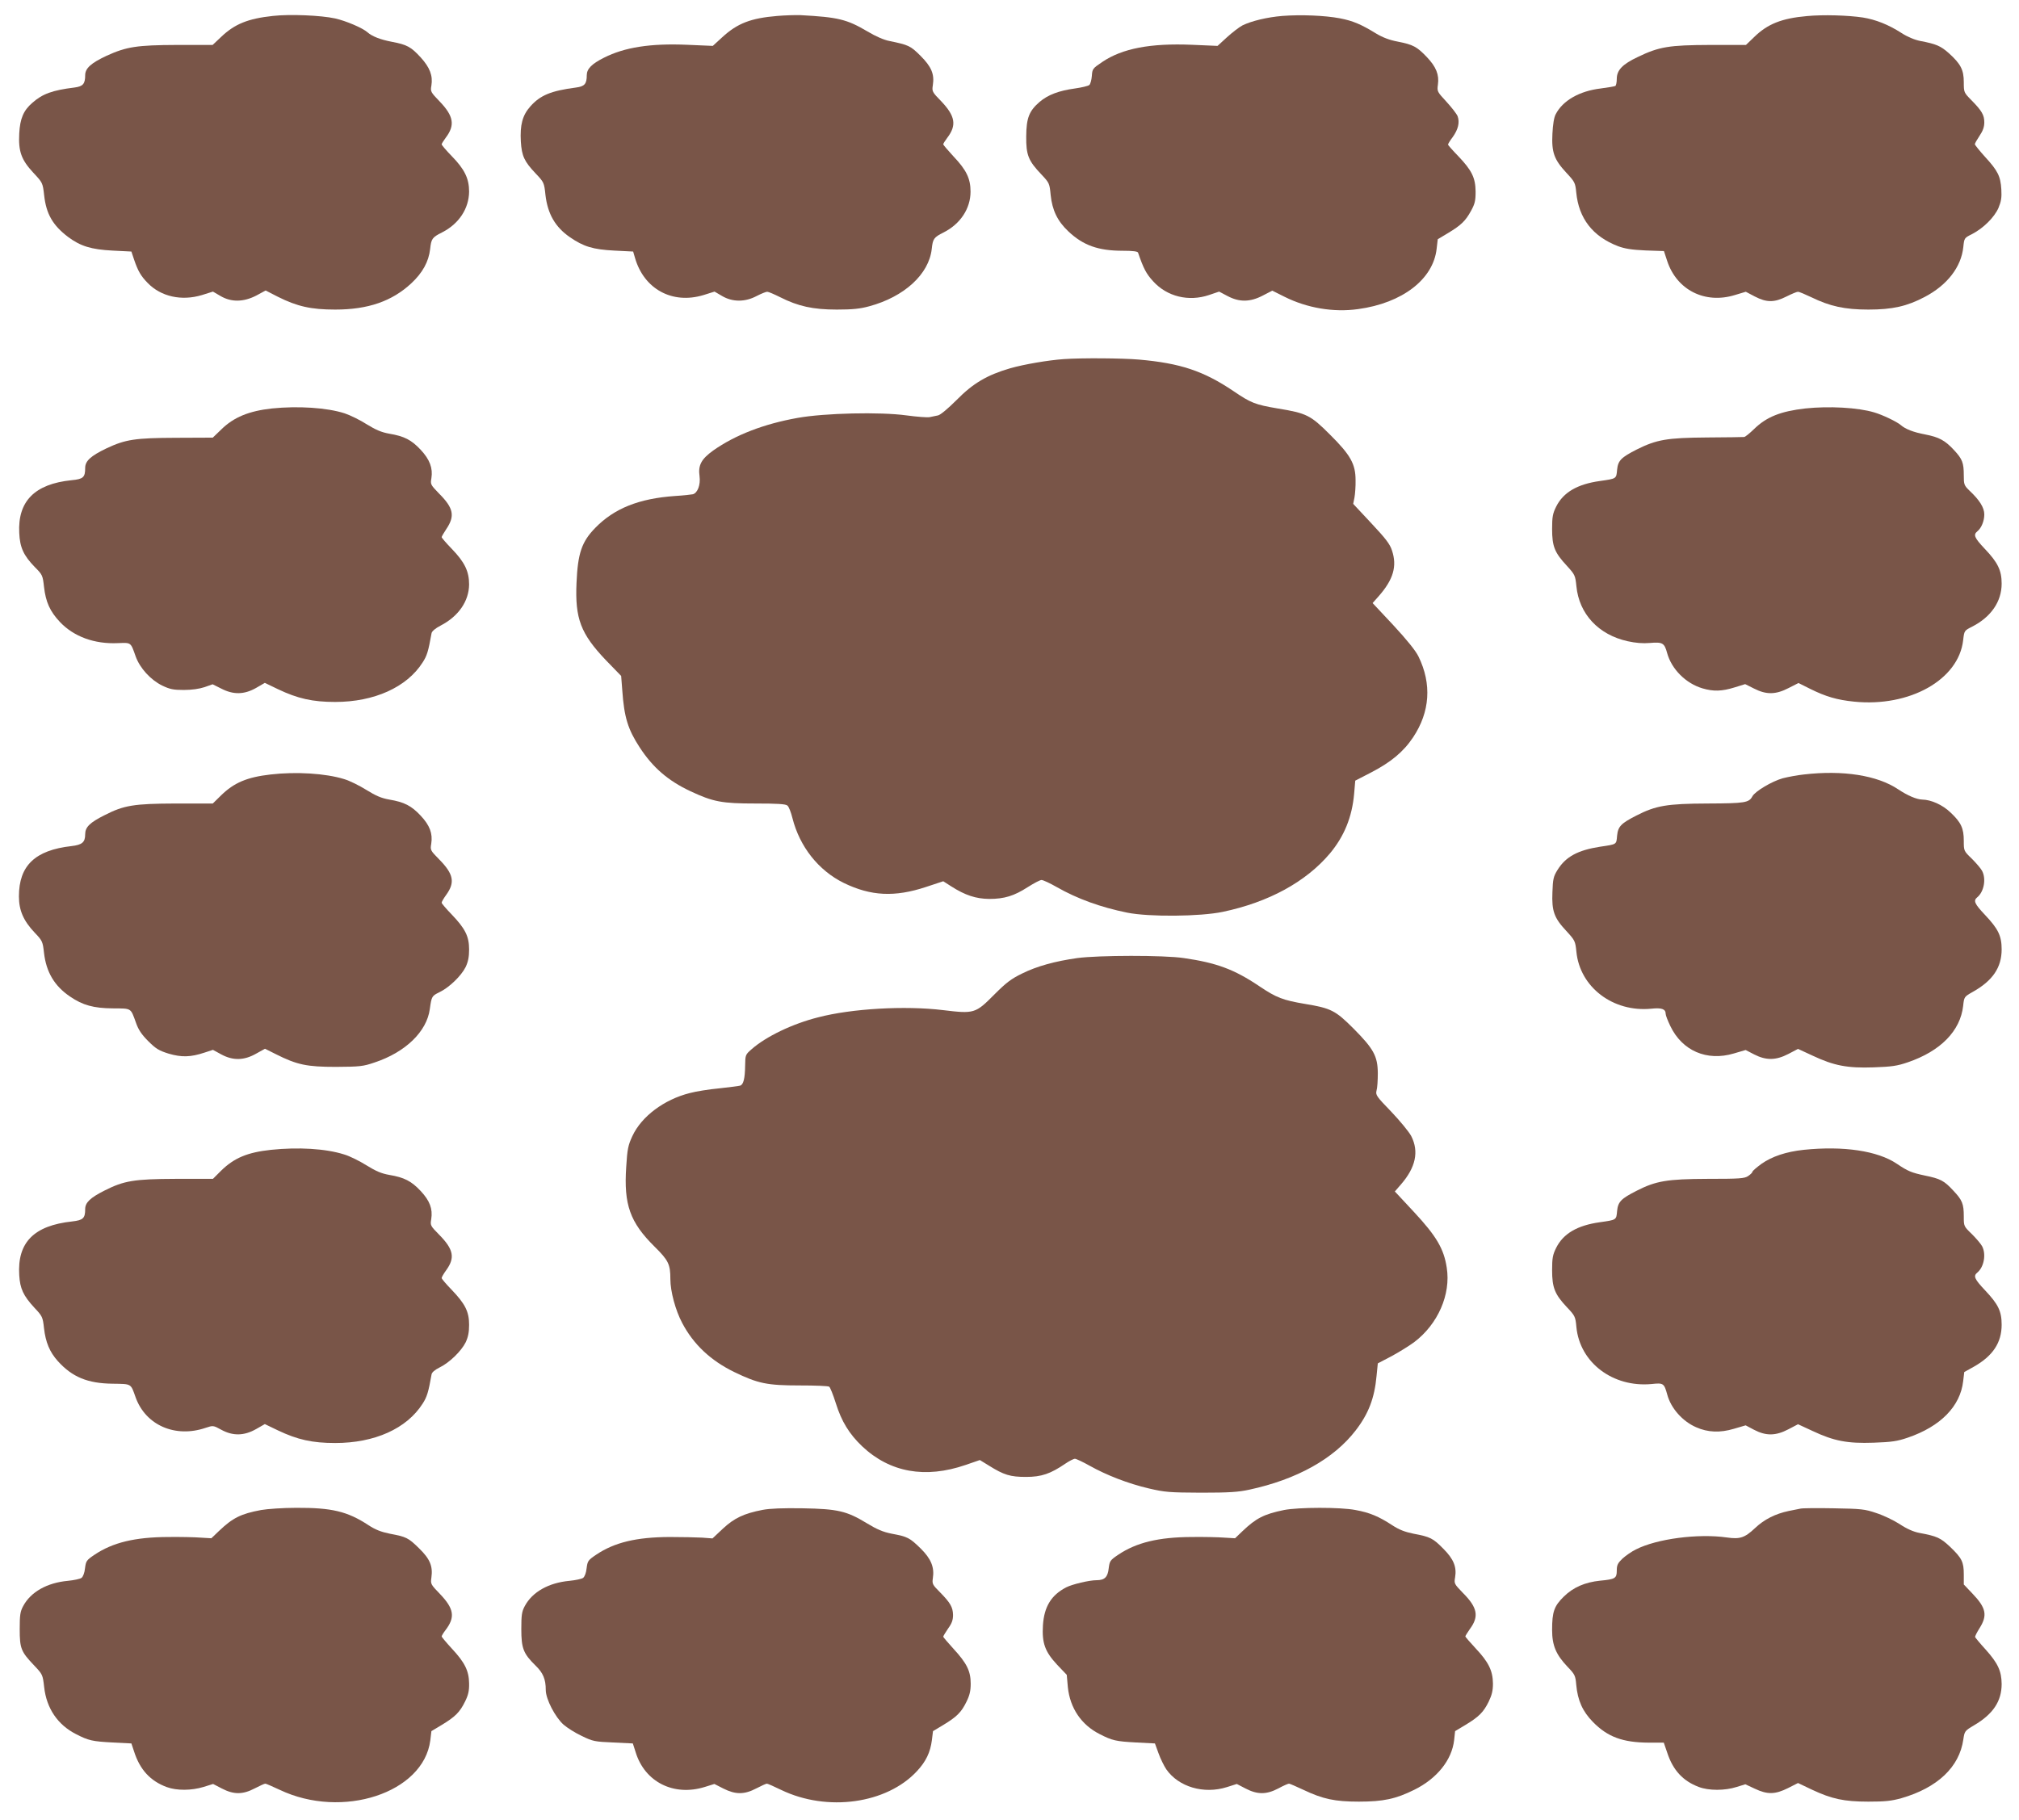
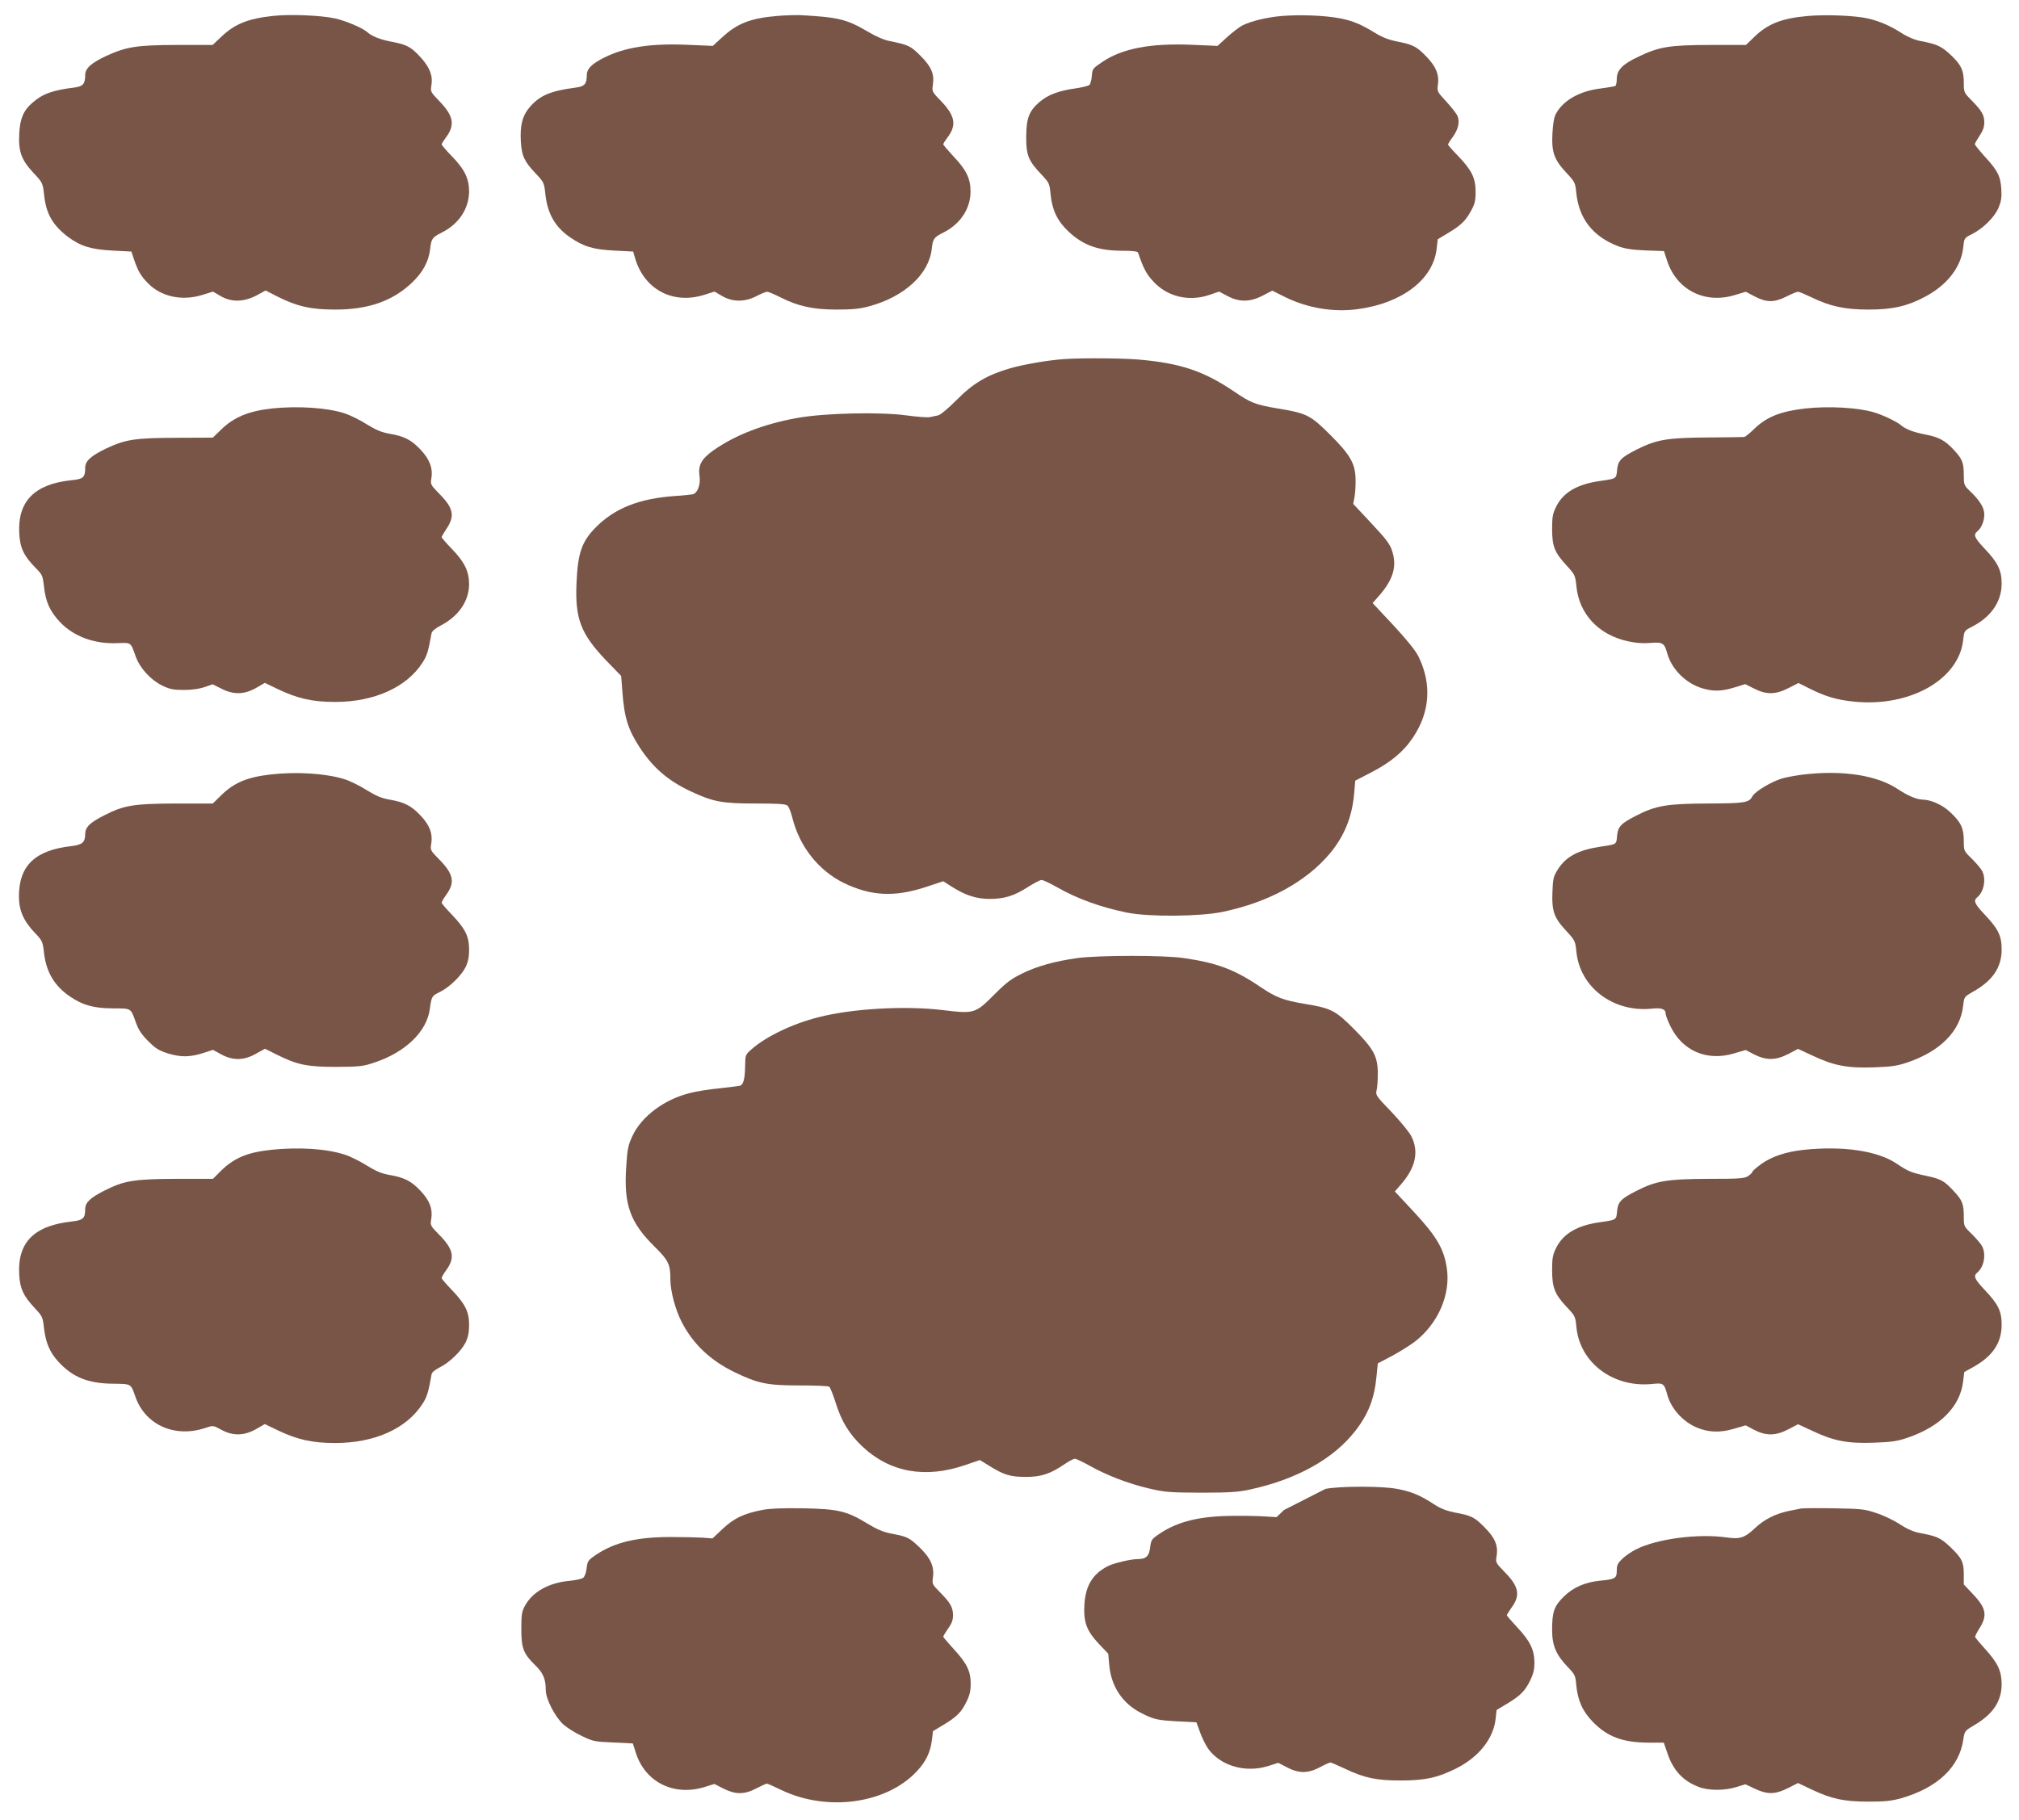
<svg xmlns="http://www.w3.org/2000/svg" version="1.0" width="1280pt" height="1154pt" viewBox="0 0 1280 1154" preserveAspectRatio="xMidYMid meet">
  <g transform="translate(0,1154) scale(0.1,-0.1)" fill="#795548" stroke="none">
    <path d="M1730 11439 c-158 -17 -242 -51 -328 -133 l-54 -51 -227 0 c-253 -1 -319 -11 -446 -69 -98 -46 -135 -79 -135 -123 0 -55 -14 -71 -68 -78 -139 -17 -203 -40 -267 -97 -56 -48 -78 -100 -83 -194 -6 -114 13 -167 89 -249 59 -63 60 -64 69 -144 13 -118 55 -190 151 -263 79 -59 147 -80 283 -87 l119 -6 17 -51 c25 -73 43 -104 86 -148 84 -87 215 -116 344 -77 l70 22 48 -28 c68 -40 146 -39 227 3 l59 32 78 -40 c122 -61 210 -81 363 -81 209 0 360 53 482 166 72 67 111 138 120 218 7 65 13 74 75 105 107 54 171 151 172 259 0 82 -28 141 -109 224 -36 37 -65 71 -65 76 0 4 12 23 26 42 60 79 50 137 -38 229 -58 60 -60 64 -53 102 10 62 -10 114 -67 177 -62 68 -88 82 -184 100 -73 14 -124 34 -154 60 -31 28 -138 73 -205 88 -91 20 -287 28 -395 16z" />
    <path d="M4929 11439 c-170 -14 -254 -47 -350 -135 l-60 -55 -162 7 c-234 10 -398 -16 -528 -82 -78 -39 -109 -71 -109 -111 0 -55 -14 -71 -68 -78 -160 -21 -227 -49 -290 -120 -50 -56 -66 -118 -60 -223 6 -92 22 -126 94 -202 52 -55 54 -58 62 -136 14 -120 62 -204 155 -268 87 -60 147 -78 282 -85 l119 -6 12 -41 c57 -197 236 -295 434 -235 l70 22 48 -28 c66 -39 146 -39 219 0 29 15 59 27 67 27 8 0 45 -16 83 -35 113 -57 207 -78 358 -78 100 0 148 5 206 21 222 60 378 203 396 363 7 65 13 74 75 105 107 54 171 152 171 259 0 82 -26 137 -107 222 -36 39 -66 74 -66 78 0 5 12 23 26 42 60 79 50 137 -38 230 -59 60 -60 64 -54 103 11 70 -9 117 -78 186 -64 64 -76 69 -197 94 -33 6 -89 30 -140 61 -131 77 -185 90 -424 103 -33 1 -99 -1 -146 -5z" />
    <path d="M8130 11439 c-97 -8 -196 -32 -253 -60 -21 -11 -65 -45 -98 -75 l-60 -55 -162 7 c-263 11 -442 -23 -569 -109 -61 -41 -63 -44 -66 -89 -2 -25 -9 -51 -16 -57 -7 -6 -48 -16 -91 -22 -102 -14 -171 -40 -224 -85 -67 -58 -84 -102 -85 -219 -1 -118 13 -154 97 -242 50 -53 51 -57 58 -130 10 -96 43 -165 112 -230 94 -89 190 -123 344 -123 66 0 95 -4 98 -12 35 -102 52 -134 96 -182 88 -97 225 -130 353 -87 l65 22 53 -28 c75 -40 144 -39 224 3 l60 31 78 -39 c142 -71 310 -100 466 -78 280 38 477 189 498 383 l7 60 65 39 c83 50 111 77 146 141 24 44 29 63 29 122 -1 88 -24 135 -111 226 -35 36 -64 69 -64 72 0 4 13 26 30 48 35 49 45 93 31 132 -6 15 -38 56 -71 92 -58 63 -60 65 -54 108 9 63 -11 113 -70 175 -63 66 -87 79 -184 98 -53 10 -95 26 -137 51 -96 59 -148 81 -231 97 -95 18 -247 24 -364 15z" />
    <path d="M11455 11438 c-159 -14 -249 -50 -333 -132 l-53 -51 -227 0 c-261 -1 -323 -11 -458 -76 -98 -46 -134 -84 -134 -139 0 -21 -4 -41 -9 -45 -6 -3 -47 -10 -93 -16 -134 -16 -240 -76 -285 -163 -11 -20 -18 -64 -21 -124 -6 -118 11 -164 88 -247 54 -58 57 -64 63 -125 16 -165 104 -279 265 -341 43 -16 86 -23 174 -27 l117 -4 21 -64 c61 -183 239 -273 428 -215 l70 21 57 -30 c75 -39 124 -39 201 0 32 16 65 30 73 30 7 0 45 -16 85 -35 117 -57 211 -78 361 -78 153 0 245 21 357 80 143 75 232 190 245 317 6 57 6 57 56 82 71 37 141 106 167 166 17 41 21 65 18 117 -5 84 -23 119 -103 206 -35 39 -64 75 -65 80 0 6 14 30 30 54 21 31 30 56 30 85 0 47 -16 74 -82 141 -47 48 -48 49 -48 114 0 79 -20 116 -95 184 -52 46 -80 58 -180 77 -39 8 -82 26 -122 52 -81 52 -162 84 -243 97 -93 14 -251 19 -355 9z" />
    <path d="M6745 9263 c-100 -7 -252 -33 -340 -58 -147 -43 -236 -95 -341 -202 -54 -54 -102 -94 -117 -97 -15 -3 -39 -8 -53 -11 -14 -3 -80 2 -147 11 -167 23 -519 15 -691 -16 -213 -38 -395 -108 -535 -207 -75 -54 -96 -93 -86 -163 7 -54 -12 -105 -42 -114 -10 -2 -61 -8 -113 -11 -230 -16 -386 -79 -506 -202 -86 -88 -111 -161 -119 -349 -10 -226 26 -322 186 -490 l97 -100 7 -90 c12 -173 36 -249 111 -364 83 -127 179 -210 319 -276 147 -69 202 -79 416 -79 136 0 190 -3 201 -13 9 -7 23 -43 32 -80 46 -181 165 -332 326 -411 171 -83 322 -91 521 -25 l109 36 50 -32 c89 -57 157 -79 241 -80 97 0 158 19 245 75 38 24 77 45 87 45 10 0 53 -20 95 -44 133 -76 281 -129 448 -163 139 -28 463 -25 606 5 291 61 527 190 679 370 91 109 141 231 154 380 l7 82 97 50 c128 66 208 132 270 225 107 161 119 338 34 512 -18 37 -73 105 -159 198 l-132 141 39 44 c93 106 117 190 84 289 -13 41 -40 76 -132 174 l-114 122 8 40 c4 22 8 72 7 110 0 103 -32 160 -163 290 -122 122 -147 135 -331 165 -142 24 -170 35 -280 110 -190 128 -337 177 -600 200 -107 9 -360 11 -475 3z" />
    <path d="M1724 8950 c-145 -16 -242 -55 -322 -134 l-53 -51 -232 -1 c-260 -1 -321 -10 -442 -67 -100 -48 -135 -80 -135 -124 0 -60 -12 -71 -87 -78 -233 -24 -341 -133 -331 -334 4 -92 27 -143 99 -217 48 -48 50 -53 58 -125 11 -97 38 -156 101 -223 88 -93 219 -141 368 -134 84 3 80 7 112 -84 27 -75 95 -149 168 -185 48 -23 70 -28 137 -28 51 0 99 7 132 18 l51 18 54 -27 c77 -40 145 -39 220 3 l57 33 83 -40 c126 -60 220 -81 363 -81 247 0 454 93 554 250 28 43 36 69 57 186 2 12 24 31 57 48 114 59 180 155 181 261 0 83 -28 141 -109 225 -36 37 -65 71 -65 75 0 4 13 26 28 49 58 85 48 135 -45 228 -53 55 -55 58 -48 97 10 63 -10 118 -68 180 -59 63 -104 86 -199 102 -50 9 -85 24 -142 59 -42 27 -105 58 -141 70 -111 36 -294 48 -461 31z" />
    <path d="M11445 8950 c-156 -18 -245 -53 -324 -130 -29 -28 -57 -51 -64 -51 -7 -1 -113 -2 -237 -3 -250 -2 -317 -13 -443 -76 -100 -51 -119 -70 -125 -129 -5 -57 -3 -56 -109 -71 -143 -20 -232 -72 -277 -162 -22 -44 -26 -65 -26 -142 0 -111 16 -150 93 -233 52 -57 54 -62 61 -130 17 -176 140 -308 325 -349 50 -11 96 -15 141 -11 80 7 92 0 109 -63 28 -103 119 -194 225 -225 68 -20 122 -19 202 6 l68 21 56 -28 c78 -40 138 -39 219 3 l63 32 76 -38 c97 -48 168 -69 276 -80 353 -36 664 139 692 390 7 60 7 60 56 85 120 61 188 159 188 273 0 84 -24 134 -107 221 -66 70 -74 89 -47 111 26 21 44 66 44 107 0 43 -30 91 -94 151 -34 33 -36 39 -36 97 0 79 -9 103 -61 159 -58 63 -96 83 -183 100 -75 14 -126 34 -156 60 -24 21 -116 65 -168 80 -103 31 -287 41 -437 25z" />
    <path d="M1715 6629 c-149 -17 -231 -52 -313 -132 l-53 -52 -237 0 c-263 -1 -326 -11 -449 -74 -94 -47 -123 -76 -123 -121 0 -51 -19 -67 -87 -75 -231 -26 -333 -124 -333 -319 0 -89 29 -155 100 -230 49 -51 51 -57 59 -128 14 -122 66 -210 165 -277 80 -55 150 -74 270 -75 122 -1 113 5 148 -91 15 -44 36 -75 78 -117 48 -48 68 -60 129 -79 82 -24 139 -23 229 7 l52 17 53 -29 c74 -40 144 -39 221 5 l56 31 68 -34 c135 -68 197 -81 382 -81 152 1 172 3 245 28 196 65 331 196 350 339 11 80 13 83 60 106 63 30 139 104 167 160 16 34 22 64 22 112 0 83 -25 132 -110 221 -35 36 -64 70 -64 75 0 6 13 28 29 50 57 79 47 132 -46 226 -54 55 -56 58 -49 98 10 65 -9 116 -67 178 -59 63 -104 86 -199 102 -51 9 -85 24 -145 61 -43 27 -107 59 -142 69 -116 36 -303 48 -466 29z" />
    <path d="M11435 6629 c-38 -4 -98 -15 -133 -24 -68 -19 -174 -82 -192 -114 -22 -41 -45 -45 -285 -46 -256 -1 -327 -13 -450 -76 -98 -50 -117 -69 -123 -128 -5 -57 0 -54 -108 -70 -141 -22 -217 -63 -269 -146 -27 -43 -30 -59 -33 -143 -5 -119 11 -163 88 -245 55 -60 57 -64 64 -132 22 -225 233 -385 475 -361 66 7 91 -2 91 -33 0 -9 13 -43 29 -76 75 -158 232 -226 403 -175 l75 22 54 -28 c76 -39 138 -38 217 3 l61 32 93 -43 c134 -63 219 -80 387 -74 114 4 149 9 216 32 208 71 333 199 351 358 6 57 7 58 60 88 127 71 184 155 184 270 0 86 -22 130 -104 217 -69 73 -77 92 -50 114 42 35 57 116 30 167 -8 15 -37 49 -65 77 -51 49 -51 50 -51 113 0 80 -17 117 -84 180 -51 49 -123 81 -180 82 -35 1 -92 25 -152 65 -133 89 -350 123 -599 94z" />
    <path d="M6830 5465 c-141 -20 -255 -51 -350 -98 -70 -34 -101 -58 -177 -134 -119 -120 -127 -122 -325 -98 -240 29 -578 10 -792 -46 -162 -41 -329 -121 -421 -202 -39 -34 -40 -36 -41 -103 -1 -84 -11 -122 -32 -128 -10 -3 -69 -10 -131 -17 -63 -6 -148 -19 -188 -30 -163 -41 -306 -148 -364 -273 -27 -58 -32 -82 -39 -196 -16 -238 24 -351 180 -505 88 -87 100 -112 100 -206 0 -77 32 -197 75 -278 71 -135 180 -238 330 -311 151 -73 208 -85 415 -85 96 0 180 -3 187 -8 6 -4 25 -51 42 -105 36 -115 85 -195 167 -273 176 -166 400 -206 656 -118 l90 31 57 -35 c96 -60 136 -72 236 -72 98 0 155 20 249 84 25 17 52 31 61 31 8 0 50 -20 93 -44 107 -60 243 -113 375 -144 103 -24 129 -26 332 -27 178 0 236 4 305 19 302 65 536 196 674 375 82 106 120 205 133 346 l8 80 88 46 c48 26 112 66 142 88 151 114 234 303 207 473 -18 119 -65 199 -206 351 l-123 132 39 45 c93 107 115 208 65 306 -14 27 -71 96 -126 154 -95 98 -101 107 -94 135 5 16 8 66 8 110 -1 108 -26 154 -154 283 -114 114 -142 129 -306 156 -142 24 -182 39 -292 113 -159 107 -271 148 -478 178 -127 19 -541 18 -675 0z" />
    <path d="M1718 4249 c-149 -16 -233 -51 -316 -132 l-52 -52 -238 0 c-263 -1 -326 -12 -449 -74 -91 -46 -123 -76 -123 -118 0 -58 -13 -70 -82 -78 -243 -26 -349 -133 -336 -341 5 -85 26 -130 95 -205 52 -55 54 -60 62 -131 10 -89 36 -151 87 -208 92 -102 189 -142 348 -144 122 -2 114 3 146 -87 64 -177 252 -258 443 -193 48 16 49 16 100 -12 73 -40 144 -39 220 4 l56 32 83 -40 c124 -59 218 -80 363 -80 250 0 453 91 554 249 28 43 37 73 57 186 2 13 21 29 49 43 63 30 139 104 167 160 16 34 22 64 22 112 0 83 -25 132 -110 221 -35 36 -64 70 -64 75 0 6 13 28 29 50 57 79 47 132 -46 226 -54 55 -56 58 -49 98 10 65 -9 116 -67 178 -59 63 -104 86 -199 102 -51 9 -85 24 -145 61 -43 27 -107 59 -142 69 -117 37 -290 47 -463 29z" />
    <path d="M11435 4249 c-112 -12 -201 -42 -268 -89 -31 -23 -57 -45 -57 -50 0 -5 -12 -17 -27 -27 -23 -16 -55 -18 -257 -18 -257 -1 -328 -13 -451 -76 -98 -50 -117 -69 -123 -128 -5 -57 -3 -56 -109 -71 -143 -20 -232 -72 -277 -162 -22 -44 -26 -65 -26 -142 0 -111 17 -153 93 -234 52 -55 55 -60 61 -127 22 -226 232 -384 477 -361 75 8 79 5 99 -67 23 -86 96 -169 183 -207 74 -33 152 -36 239 -10 l75 22 53 -28 c76 -40 138 -39 218 3 l61 32 93 -43 c134 -63 219 -80 387 -74 114 4 149 9 216 32 208 71 333 199 351 358 l7 58 61 34 c120 68 176 152 176 266 0 86 -22 130 -104 217 -69 73 -77 92 -50 114 42 35 57 116 30 167 -8 15 -37 49 -65 77 -51 49 -51 50 -51 111 0 80 -9 104 -67 165 -58 63 -82 75 -180 95 -84 18 -107 27 -178 75 -122 82 -338 114 -590 88z" />
-     <path d="M1655 1965 c-129 -24 -180 -50 -268 -134 l-47 -45 -68 4 c-37 3 -130 5 -207 4 -210 -1 -350 -35 -465 -112 -52 -35 -55 -40 -61 -86 -3 -29 -12 -53 -22 -61 -9 -7 -48 -15 -87 -19 -131 -12 -235 -70 -283 -160 -19 -35 -22 -57 -22 -146 0 -123 8 -143 92 -231 53 -56 54 -58 63 -137 15 -135 86 -239 202 -298 80 -41 103 -46 232 -53 l119 -6 17 -51 c37 -116 104 -188 208 -226 63 -23 156 -22 232 1 l61 19 56 -29 c75 -39 132 -39 208 1 31 16 61 30 67 30 5 0 46 -18 91 -39 397 -189 912 -20 955 313 l7 59 65 39 c86 52 115 81 148 148 21 42 27 69 26 116 -1 79 -27 132 -109 220 -35 38 -64 73 -65 77 0 5 11 23 24 40 63 82 55 136 -35 230 -58 60 -60 63 -54 104 10 72 -9 118 -78 185 -69 68 -81 73 -186 93 -54 11 -91 25 -135 54 -134 88 -233 111 -458 110 -84 0 -184 -7 -223 -14z" />
    <path d="M4835 1966 c-119 -23 -180 -52 -252 -119 l-66 -62 -66 5 c-36 2 -129 4 -206 4 -210 -1 -349 -34 -465 -112 -52 -35 -55 -40 -61 -86 -3 -29 -12 -53 -22 -61 -9 -7 -48 -15 -87 -19 -131 -12 -235 -70 -283 -160 -19 -35 -22 -57 -22 -146 0 -122 13 -155 89 -230 49 -47 66 -87 66 -156 0 -58 60 -173 113 -220 23 -20 75 -53 116 -72 70 -34 82 -36 199 -41 l124 -6 18 -56 c58 -189 242 -281 438 -220 l61 19 57 -29 c77 -39 133 -39 209 1 31 16 61 30 67 30 5 0 46 -18 91 -40 291 -140 668 -88 860 119 57 61 85 119 95 197 l7 57 65 39 c86 52 115 81 147 147 20 40 27 69 27 115 0 80 -25 130 -109 221 -35 39 -65 73 -65 77 0 4 14 27 31 52 24 33 31 54 31 86 -1 49 -17 77 -84 145 -46 46 -49 52 -44 87 11 70 -11 124 -78 190 -69 67 -81 74 -183 93 -55 11 -93 27 -157 66 -128 78 -185 91 -406 95 -127 2 -207 -1 -255 -10z" />
-     <path d="M8140 1965 c-127 -26 -177 -52 -263 -134 l-47 -45 -68 4 c-37 3 -130 5 -207 4 -210 -1 -350 -35 -465 -112 -52 -35 -55 -40 -61 -86 -6 -57 -26 -76 -78 -76 -46 0 -154 -26 -191 -45 -95 -49 -140 -122 -148 -240 -7 -114 13 -168 90 -251 l61 -64 7 -79 c14 -132 85 -238 202 -297 80 -41 103 -46 232 -53 l118 -6 23 -63 c12 -34 35 -80 49 -101 78 -112 238 -159 384 -113 l63 20 56 -29 c75 -39 132 -39 208 1 31 17 61 30 67 30 5 0 46 -18 91 -39 124 -59 200 -75 352 -75 155 0 234 17 351 75 144 71 239 189 253 316 l6 56 65 39 c86 52 115 81 148 148 20 42 27 69 27 115 -1 81 -28 136 -109 222 -36 39 -66 73 -66 77 0 3 13 24 29 47 59 80 48 136 -46 230 -53 55 -55 58 -48 97 11 66 -9 116 -75 182 -65 66 -82 75 -189 95 -54 11 -91 25 -135 54 -84 55 -143 80 -232 96 -95 19 -364 18 -454 0z" />
+     <path d="M8140 1965 l-47 -45 -68 4 c-37 3 -130 5 -207 4 -210 -1 -350 -35 -465 -112 -52 -35 -55 -40 -61 -86 -6 -57 -26 -76 -78 -76 -46 0 -154 -26 -191 -45 -95 -49 -140 -122 -148 -240 -7 -114 13 -168 90 -251 l61 -64 7 -79 c14 -132 85 -238 202 -297 80 -41 103 -46 232 -53 l118 -6 23 -63 c12 -34 35 -80 49 -101 78 -112 238 -159 384 -113 l63 20 56 -29 c75 -39 132 -39 208 1 31 17 61 30 67 30 5 0 46 -18 91 -39 124 -59 200 -75 352 -75 155 0 234 17 351 75 144 71 239 189 253 316 l6 56 65 39 c86 52 115 81 148 148 20 42 27 69 27 115 -1 81 -28 136 -109 222 -36 39 -66 73 -66 77 0 3 13 24 29 47 59 80 48 136 -46 230 -53 55 -55 58 -48 97 11 66 -9 116 -75 182 -65 66 -82 75 -189 95 -54 11 -91 25 -135 54 -84 55 -143 80 -232 96 -95 19 -364 18 -454 0z" />
    <path d="M11415 1974 c-11 -2 -45 -9 -75 -15 -85 -18 -155 -53 -214 -109 -65 -61 -95 -71 -178 -59 -182 26 -444 -8 -577 -76 -27 -13 -65 -40 -85 -58 -30 -29 -36 -41 -36 -76 0 -49 -10 -55 -106 -64 -96 -10 -170 -42 -230 -101 -61 -60 -74 -96 -74 -211 0 -99 25 -157 97 -233 47 -49 51 -56 56 -115 9 -100 41 -170 106 -236 93 -95 189 -130 353 -131 l96 0 22 -64 c36 -110 99 -179 200 -217 63 -24 165 -24 240 0 l55 17 60 -28 c80 -38 129 -37 211 4 l63 32 88 -42 c126 -59 203 -76 358 -76 106 0 145 4 210 22 228 66 367 197 392 372 8 53 9 55 68 90 121 71 175 153 175 262 -1 82 -23 131 -102 219 -35 38 -64 74 -66 78 -2 5 11 30 28 57 51 81 42 128 -44 218 l-56 59 0 64 c0 79 -12 103 -87 175 -61 57 -82 67 -195 88 -37 7 -80 26 -125 56 -37 24 -104 56 -148 70 -73 25 -96 27 -270 30 -104 2 -199 1 -210 -2z" />
  </g>
</svg>